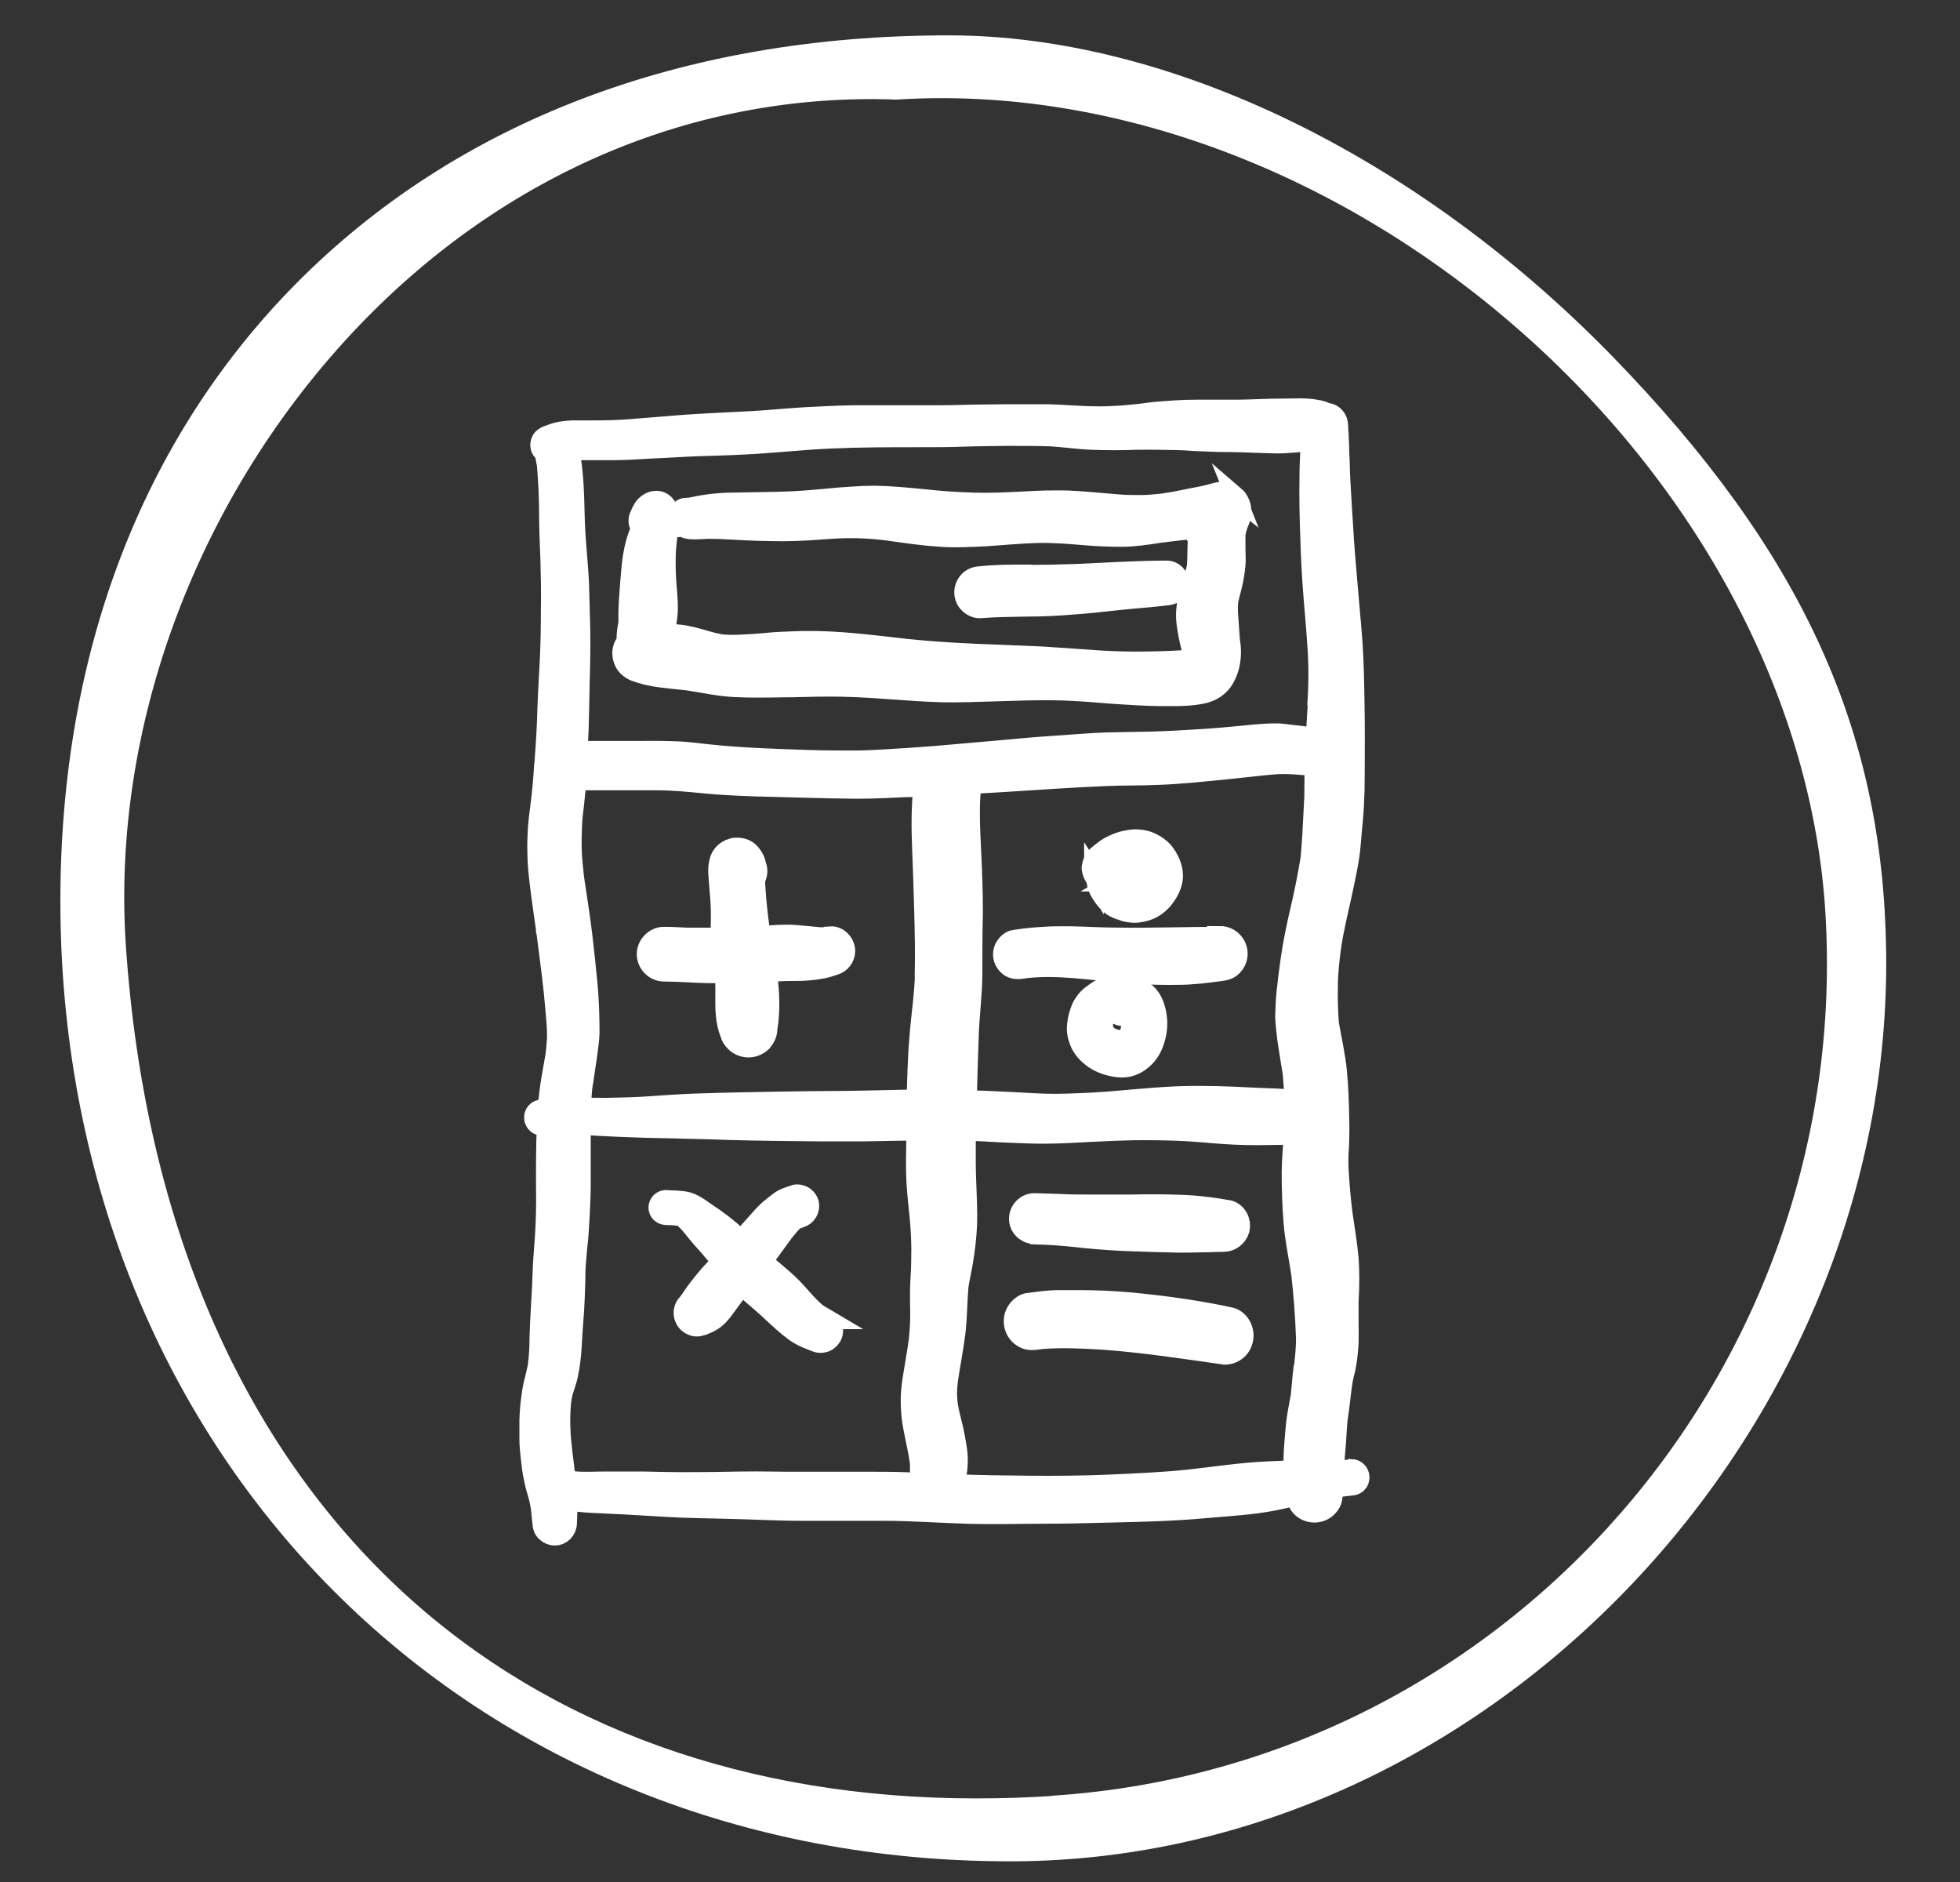
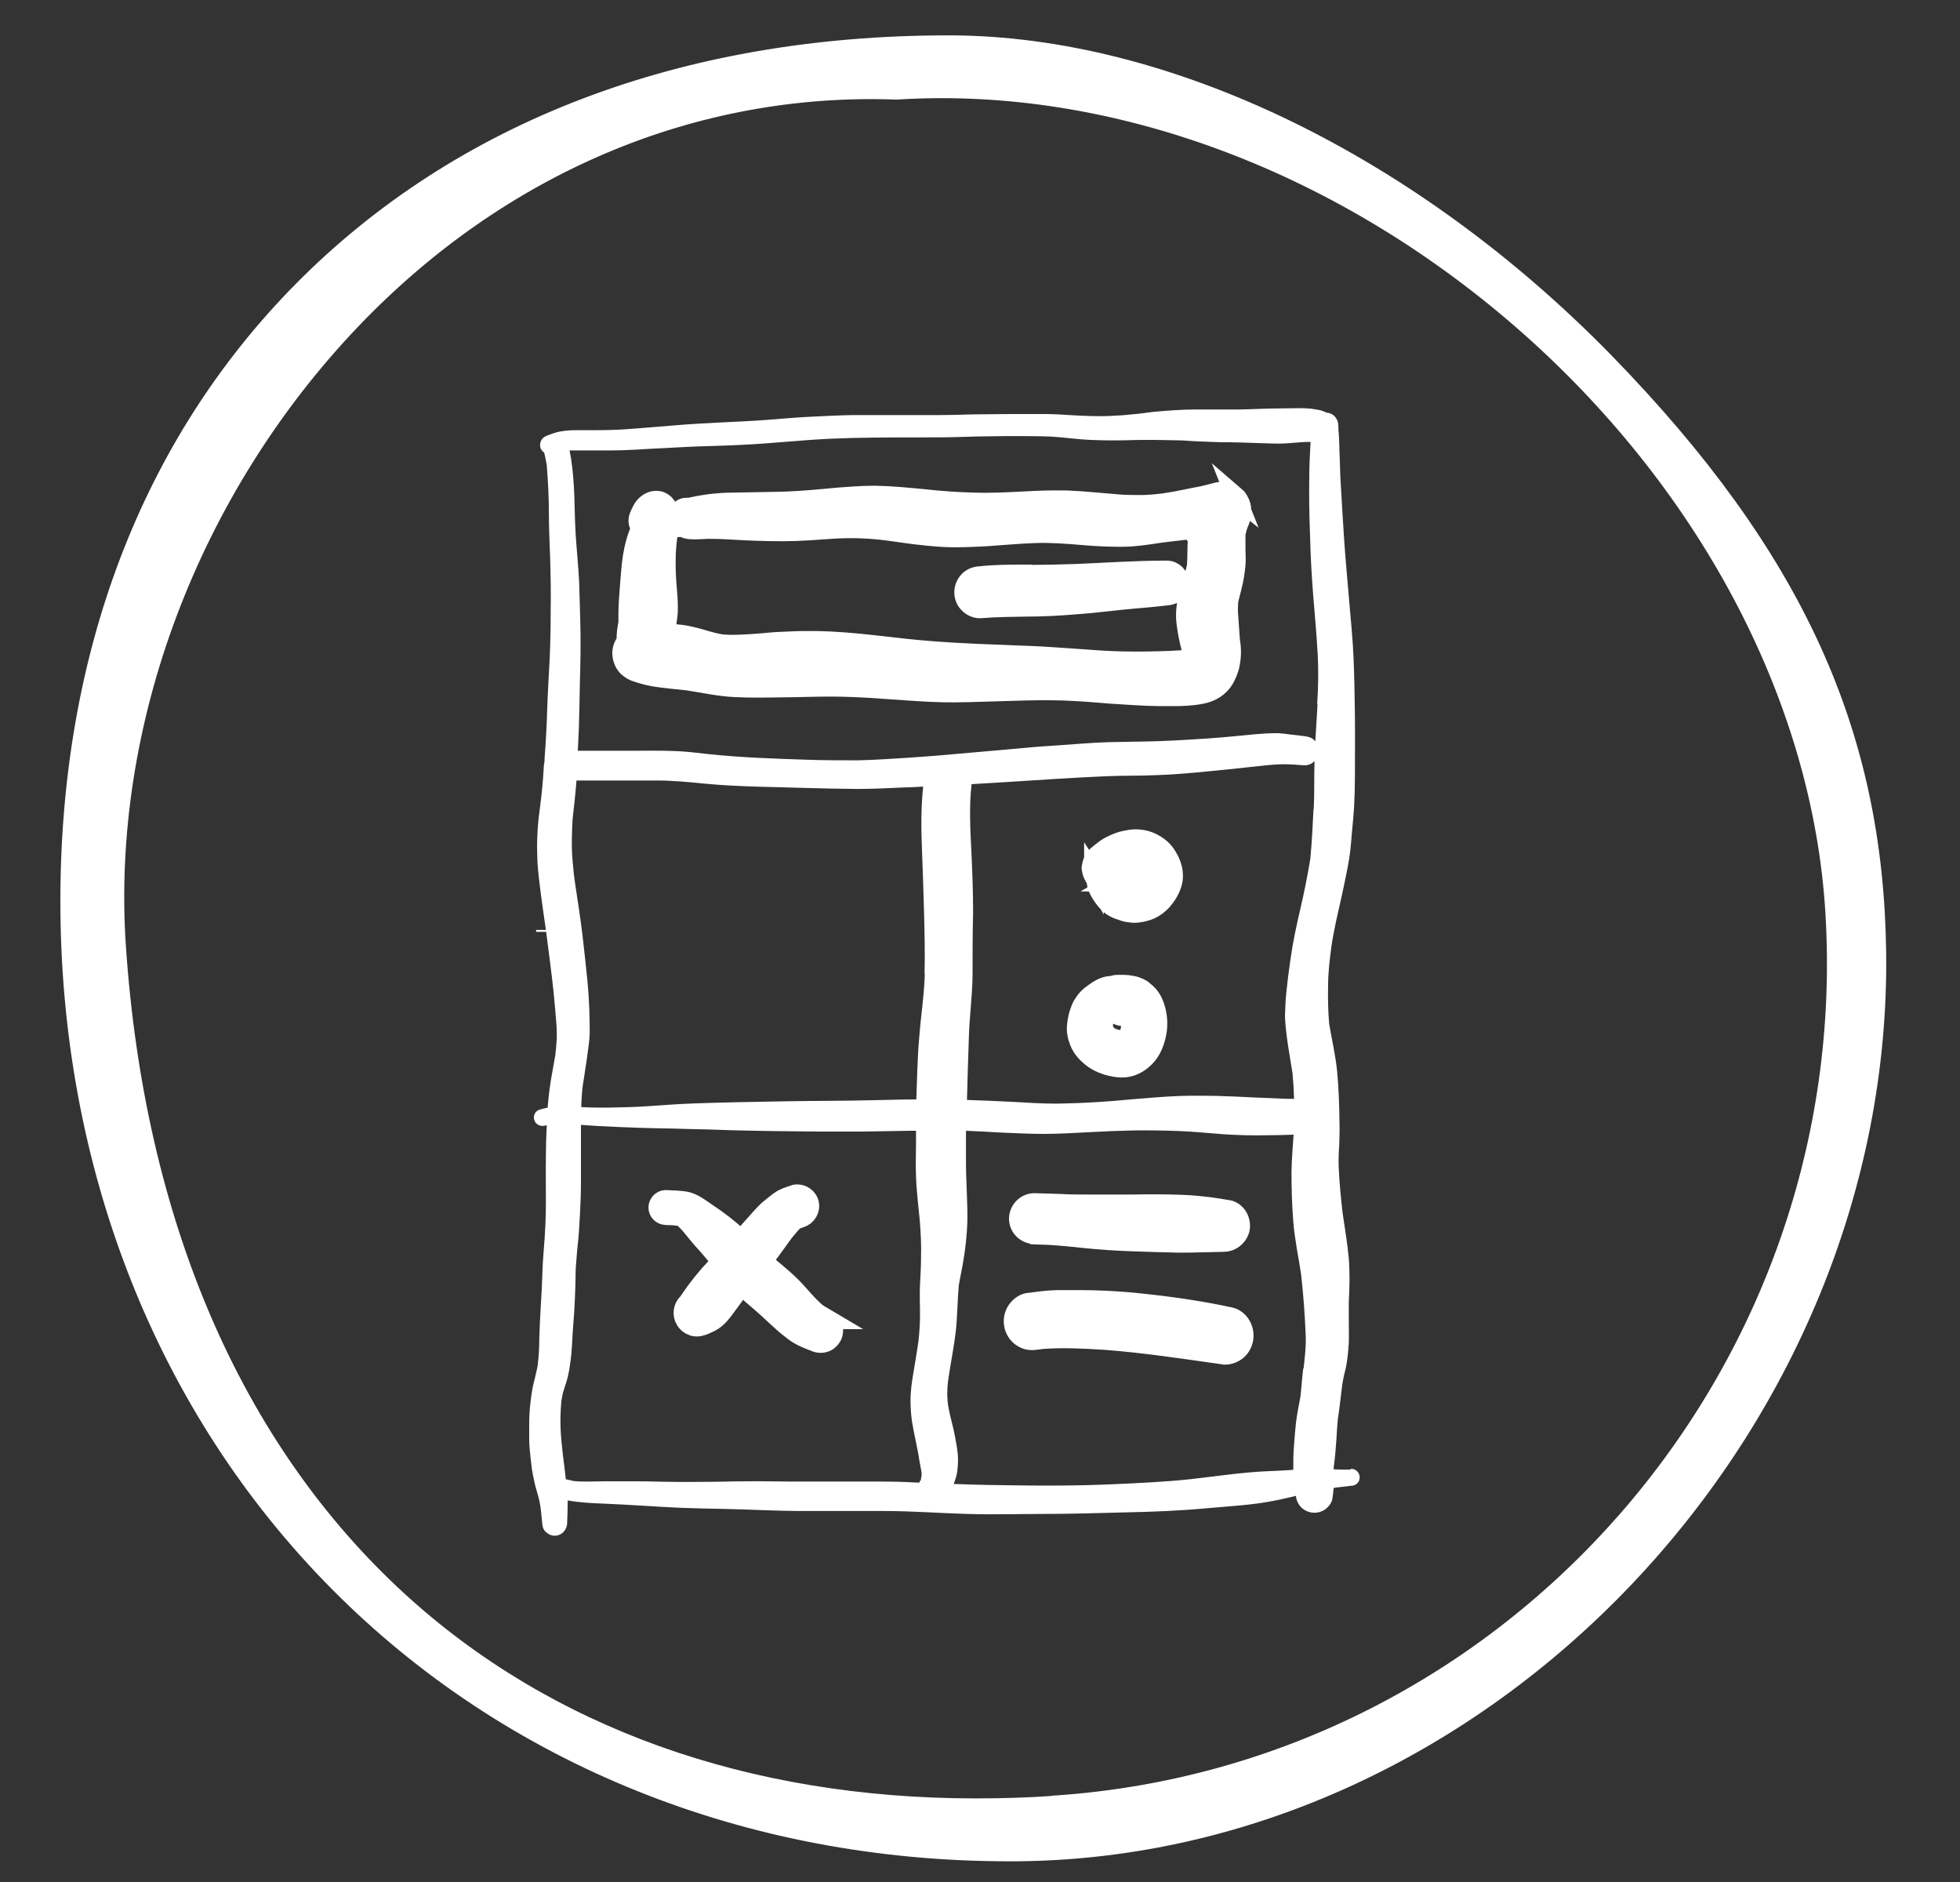
<svg xmlns="http://www.w3.org/2000/svg" width="25" height="24" viewBox="0 0 25 24" fill="none">
  <rect x="0" y="0" width="25" height="24" fill="#333333" stroke="none" />
  <g id="KRFI handcrafted icon_BTL calculator 1" clip-path="url(#clip0_4823_1176)">
    <path id="Vector" d="M12.114 0.576H12.094C8.734 0.576 5.886 1.66 3.858 3.712C1.921 5.673 0.895 8.362 0.895 11.491C0.895 14.867 2.114 17.956 4.329 20.184C6.526 22.395 9.557 23.611 12.869 23.611H12.947C18.941 23.577 24.021 18.162 23.933 12.124C23.892 9.371 22.904 7.122 20.462 4.616C17.993 2.09 14.874 0.58 12.114 0.576ZM13.462 23.025C13.12 23.049 12.778 23.059 12.446 23.059C9.513 23.059 6.963 22.145 5.074 20.414C2.964 18.48 1.721 15.599 1.481 12.073C1.288 9.229 2.412 6.238 4.488 4.068C6.384 2.09 8.85 1.05 11.434 1.145C14.217 0.969 17.17 2.076 19.537 4.183C21.833 6.232 23.246 8.948 23.408 11.636C23.764 17.515 19.304 22.626 13.465 23.022L13.462 23.025Z" fill="white" stroke="white" stroke-width="0.25" stroke-miterlimit="10" />
    <g id="Group">
      <g id="Vector_2">
        <path d="M17.218 18.741C17.15 18.741 17.079 18.741 17.011 18.738C17.011 18.71 17.014 18.687 17.018 18.66C17.031 18.561 17.038 18.466 17.045 18.368C17.052 18.277 17.055 18.182 17.065 18.091C17.089 17.942 17.102 17.793 17.123 17.644C17.133 17.576 17.15 17.508 17.167 17.44C17.187 17.339 17.197 17.234 17.204 17.129C17.207 17.041 17.204 16.949 17.204 16.861C17.204 16.773 17.204 16.689 17.204 16.604C17.214 16.418 17.218 16.235 17.204 16.049C17.187 15.856 17.153 15.666 17.126 15.473C17.102 15.277 17.085 15.083 17.075 14.887C17.072 14.792 17.075 14.697 17.082 14.606C17.085 14.501 17.089 14.399 17.085 14.294C17.082 14.081 17.075 13.871 17.055 13.661C17.035 13.458 16.987 13.255 16.953 13.052C16.94 12.892 16.936 12.73 16.94 12.567C16.94 12.405 16.96 12.242 16.981 12.08C16.997 11.968 17.018 11.86 17.041 11.751C17.065 11.639 17.092 11.528 17.116 11.416C17.143 11.294 17.167 11.175 17.191 11.053C17.218 10.921 17.231 10.783 17.241 10.647C17.252 10.525 17.265 10.403 17.272 10.281C17.279 10.153 17.282 10.024 17.282 9.895C17.282 9.638 17.285 9.384 17.282 9.127C17.279 8.883 17.275 8.642 17.265 8.399C17.255 8.145 17.228 7.894 17.207 7.64C17.187 7.393 17.163 7.149 17.146 6.902C17.13 6.648 17.113 6.39 17.099 6.133C17.092 6.011 17.092 5.889 17.085 5.767C17.085 5.706 17.082 5.645 17.079 5.584C17.079 5.551 17.075 5.517 17.072 5.483C17.072 5.449 17.072 5.408 17.062 5.374C17.041 5.31 16.987 5.266 16.923 5.263C16.892 5.249 16.862 5.236 16.828 5.229C16.794 5.222 16.76 5.219 16.727 5.212C16.683 5.208 16.639 5.205 16.595 5.205C16.51 5.205 16.429 5.208 16.344 5.208C16.164 5.208 15.988 5.219 15.809 5.222C15.626 5.222 15.44 5.222 15.257 5.222C15.074 5.222 14.891 5.236 14.712 5.252C14.624 5.263 14.539 5.276 14.451 5.283C14.363 5.293 14.271 5.3 14.183 5.303C14.001 5.313 13.818 5.303 13.638 5.293C13.55 5.286 13.459 5.283 13.371 5.28C13.283 5.28 13.194 5.28 13.106 5.28C12.924 5.28 12.737 5.28 12.554 5.283C12.368 5.283 12.185 5.293 11.999 5.293C11.803 5.293 11.61 5.293 11.413 5.293C11.234 5.293 11.054 5.293 10.875 5.293C10.678 5.297 10.482 5.307 10.286 5.317C10.106 5.327 9.93 5.344 9.75 5.357C9.561 5.371 9.371 5.378 9.181 5.388C8.988 5.398 8.792 5.408 8.599 5.425C8.416 5.439 8.233 5.456 8.05 5.469C7.888 5.483 7.725 5.486 7.563 5.486C7.485 5.486 7.404 5.486 7.326 5.486C7.265 5.486 7.204 5.493 7.143 5.503C7.085 5.513 7.034 5.534 6.98 5.554C6.95 5.567 6.923 5.581 6.906 5.611C6.889 5.639 6.885 5.676 6.892 5.706C6.899 5.733 6.919 5.757 6.943 5.774C6.943 5.774 6.943 5.777 6.943 5.781C6.957 5.832 6.963 5.882 6.974 5.933C6.99 6.136 7.001 6.34 7.001 6.543C7.001 6.743 7.011 6.939 7.018 7.139C7.024 7.349 7.028 7.559 7.024 7.765C7.024 7.979 7.021 8.189 7.011 8.402C7.001 8.612 6.987 8.822 6.98 9.032C6.974 9.245 6.963 9.455 6.946 9.668C6.946 9.689 6.946 9.709 6.943 9.726C6.94 9.74 6.936 9.757 6.936 9.77C6.936 9.777 6.936 9.78 6.936 9.787C6.926 9.946 6.913 10.105 6.892 10.261C6.879 10.363 6.865 10.468 6.858 10.569C6.852 10.674 6.848 10.776 6.852 10.881C6.852 11.02 6.869 11.159 6.885 11.294C6.906 11.47 6.933 11.643 6.957 11.819C6.957 11.816 6.957 11.809 6.957 11.805C6.957 11.812 6.957 11.819 6.957 11.822C6.957 11.816 6.957 11.812 6.957 11.805C6.957 11.816 6.957 11.826 6.96 11.836C6.994 12.11 7.034 12.388 7.062 12.662C7.075 12.804 7.089 12.943 7.099 13.085C7.099 13.153 7.106 13.221 7.099 13.285C7.095 13.343 7.089 13.404 7.082 13.461C7.065 13.559 7.048 13.654 7.031 13.749C7.011 13.868 6.997 13.986 6.987 14.105C6.987 14.111 6.987 14.118 6.987 14.125C6.953 14.132 6.923 14.139 6.889 14.149C6.831 14.162 6.797 14.223 6.814 14.281C6.831 14.338 6.889 14.369 6.946 14.355C6.957 14.355 6.963 14.352 6.974 14.349C6.967 14.477 6.963 14.606 6.963 14.735C6.96 14.934 6.963 15.134 6.963 15.331C6.963 15.53 6.953 15.73 6.936 15.934C6.926 16.052 6.919 16.171 6.916 16.289C6.913 16.421 6.902 16.557 6.896 16.689C6.889 16.814 6.882 16.936 6.879 17.061C6.879 17.18 6.872 17.298 6.858 17.413C6.848 17.474 6.831 17.532 6.818 17.593C6.797 17.667 6.784 17.745 6.774 17.823C6.76 17.921 6.753 18.016 6.75 18.114C6.75 18.196 6.75 18.277 6.75 18.358C6.75 18.436 6.76 18.511 6.767 18.588C6.777 18.68 6.787 18.771 6.808 18.859C6.821 18.93 6.841 18.998 6.862 19.069C6.879 19.13 6.892 19.195 6.899 19.256C6.906 19.313 6.909 19.367 6.916 19.425C6.919 19.469 6.929 19.506 6.963 19.537C6.994 19.567 7.034 19.584 7.075 19.584C7.163 19.584 7.231 19.513 7.234 19.425C7.238 19.33 7.241 19.232 7.241 19.134C7.387 19.161 7.532 19.168 7.681 19.174C7.854 19.181 8.023 19.191 8.196 19.201C8.365 19.212 8.535 19.222 8.704 19.229C8.877 19.235 9.053 19.239 9.226 19.242C9.564 19.249 9.903 19.269 10.245 19.269C10.404 19.269 10.567 19.269 10.726 19.269C10.912 19.269 11.098 19.269 11.281 19.269C11.63 19.269 11.979 19.296 12.328 19.306C12.673 19.317 13.018 19.306 13.364 19.306C13.699 19.306 14.038 19.293 14.373 19.286C14.708 19.279 15.043 19.266 15.379 19.235C15.673 19.208 15.968 19.195 16.256 19.137C16.347 19.12 16.439 19.096 16.53 19.076C16.53 19.11 16.544 19.144 16.561 19.174C16.591 19.229 16.642 19.266 16.703 19.283C16.764 19.3 16.832 19.29 16.886 19.259C16.933 19.232 16.984 19.174 16.994 19.117C17.001 19.069 17.008 19.022 17.011 18.974C17.028 18.974 17.041 18.968 17.058 18.968C17.116 18.961 17.177 18.954 17.235 18.947C17.265 18.947 17.289 18.937 17.312 18.917C17.333 18.897 17.343 18.869 17.343 18.839C17.343 18.778 17.292 18.731 17.235 18.731L17.218 18.741ZM6.963 11.89C6.963 11.89 6.963 11.88 6.963 11.873C6.963 11.866 6.963 11.856 6.963 11.849C6.963 11.849 6.963 11.856 6.963 11.86C6.963 11.849 6.963 11.839 6.96 11.829C6.96 11.839 6.96 11.853 6.963 11.863C6.963 11.87 6.963 11.873 6.963 11.88C6.963 11.88 6.963 11.883 6.963 11.887C6.963 11.887 6.963 11.89 6.963 11.893V11.89ZM11.732 18.88C11.732 18.88 11.732 18.897 11.728 18.907C11.677 18.907 11.623 18.903 11.572 18.9C11.403 18.893 11.23 18.893 11.061 18.893C10.722 18.893 10.384 18.893 10.045 18.893C9.872 18.893 9.7 18.887 9.524 18.89C9.351 18.89 9.178 18.897 9.005 18.897C8.863 18.897 8.718 18.9 8.575 18.897C8.43 18.897 8.284 18.89 8.138 18.89C8 18.89 7.864 18.89 7.729 18.89C7.593 18.89 7.454 18.9 7.319 18.887C7.288 18.88 7.258 18.873 7.227 18.866C7.224 18.866 7.221 18.866 7.217 18.866C7.207 18.765 7.194 18.66 7.18 18.558C7.167 18.439 7.153 18.321 7.15 18.202C7.146 18.091 7.15 17.982 7.16 17.87C7.167 17.83 7.173 17.789 7.183 17.752C7.197 17.708 7.211 17.664 7.224 17.623C7.258 17.515 7.272 17.403 7.285 17.291C7.295 17.193 7.299 17.092 7.305 16.99C7.312 16.892 7.319 16.797 7.326 16.699C7.332 16.597 7.336 16.492 7.339 16.391C7.343 16.296 7.339 16.198 7.349 16.103C7.356 16.001 7.366 15.896 7.377 15.795C7.387 15.693 7.39 15.595 7.397 15.493C7.404 15.361 7.41 15.226 7.41 15.094C7.41 14.951 7.41 14.806 7.41 14.664C7.41 14.559 7.41 14.45 7.41 14.345C7.481 14.349 7.553 14.355 7.624 14.359C7.8 14.369 7.976 14.376 8.152 14.382C8.345 14.389 8.535 14.389 8.728 14.396C8.924 14.399 9.124 14.406 9.32 14.413C9.693 14.423 10.065 14.427 10.438 14.43C10.631 14.43 10.824 14.43 11.02 14.43C11.217 14.427 11.41 14.423 11.606 14.42C11.633 14.42 11.657 14.42 11.684 14.42C11.684 14.548 11.684 14.681 11.681 14.809C11.681 14.948 11.684 15.083 11.698 15.219C11.708 15.348 11.725 15.476 11.735 15.605C11.745 15.744 11.752 15.883 11.748 16.021C11.748 16.14 11.742 16.259 11.735 16.377C11.728 16.502 11.735 16.631 11.735 16.756C11.735 16.875 11.728 16.987 11.715 17.102C11.698 17.23 11.674 17.356 11.654 17.485C11.64 17.566 11.627 17.647 11.62 17.728C11.61 17.823 11.613 17.918 11.62 18.013C11.63 18.158 11.667 18.301 11.694 18.443C11.708 18.507 11.718 18.568 11.728 18.633C11.735 18.68 11.748 18.731 11.755 18.778C11.755 18.792 11.755 18.805 11.755 18.819C11.752 18.842 11.745 18.863 11.742 18.887L11.732 18.88ZM11.796 12.415C11.789 12.686 11.745 12.957 11.725 13.228C11.701 13.492 11.698 13.756 11.688 14.02C11.505 14.02 11.325 14.027 11.142 14.03C10.773 14.04 10.404 14.037 10.035 14.044C9.642 14.051 9.253 14.057 8.86 14.071C8.67 14.078 8.477 14.091 8.287 14.105C8.105 14.118 7.925 14.122 7.742 14.125C7.634 14.125 7.522 14.125 7.414 14.118C7.417 14.013 7.424 13.912 7.437 13.81C7.437 13.827 7.434 13.847 7.431 13.864C7.437 13.824 7.441 13.786 7.448 13.746C7.448 13.763 7.444 13.783 7.441 13.8C7.454 13.702 7.471 13.604 7.485 13.505C7.498 13.397 7.519 13.285 7.522 13.177C7.522 12.963 7.515 12.747 7.495 12.533C7.475 12.334 7.454 12.134 7.431 11.937C7.404 11.707 7.366 11.473 7.332 11.243C7.329 11.209 7.322 11.175 7.319 11.142C7.309 11.043 7.299 10.945 7.295 10.847C7.292 10.739 7.295 10.634 7.299 10.525C7.302 10.43 7.316 10.339 7.326 10.244C7.336 10.146 7.346 10.051 7.353 9.953C7.383 9.953 7.414 9.953 7.441 9.953C7.542 9.953 7.641 9.953 7.742 9.953C7.81 9.953 7.874 9.953 7.942 9.953C8.084 9.953 8.227 9.953 8.369 9.953C8.579 9.953 8.789 9.973 8.995 9.994C9.209 10.014 9.422 10.024 9.635 10.031C9.849 10.038 10.059 10.041 10.272 10.048C10.489 10.055 10.705 10.058 10.922 10.061C11.129 10.061 11.339 10.051 11.545 10.041C11.623 10.041 11.701 10.034 11.775 10.031C11.748 10.292 11.748 10.549 11.759 10.81C11.769 11.081 11.779 11.351 11.786 11.626C11.793 11.887 11.799 12.151 11.793 12.412L11.796 12.415ZM16.622 17.457C16.608 17.573 16.601 17.691 16.588 17.806C16.567 17.921 16.544 18.03 16.53 18.145C16.52 18.25 16.51 18.355 16.503 18.46C16.496 18.548 16.496 18.633 16.496 18.721C16.496 18.727 16.496 18.738 16.496 18.744C16.388 18.751 16.283 18.758 16.175 18.761C15.843 18.775 15.514 18.826 15.186 18.863C14.84 18.9 14.492 18.914 14.143 18.93C13.807 18.944 13.469 18.947 13.133 18.944C12.812 18.941 12.487 18.937 12.165 18.924C12.175 18.897 12.182 18.873 12.192 18.846C12.212 18.782 12.216 18.714 12.219 18.646C12.223 18.572 12.212 18.494 12.199 18.419C12.189 18.355 12.175 18.29 12.162 18.226C12.138 18.121 12.107 18.016 12.091 17.908C12.084 17.843 12.08 17.782 12.084 17.718C12.084 17.677 12.091 17.64 12.094 17.6C12.124 17.39 12.168 17.18 12.192 16.97C12.212 16.78 12.212 16.587 12.229 16.394C12.246 16.289 12.27 16.187 12.287 16.082C12.314 15.923 12.331 15.768 12.338 15.605C12.345 15.344 12.321 15.08 12.321 14.819C12.321 14.687 12.321 14.555 12.321 14.42C12.47 14.427 12.619 14.433 12.768 14.443C12.951 14.45 13.133 14.46 13.316 14.46C13.516 14.46 13.713 14.447 13.912 14.437C14.092 14.427 14.271 14.42 14.451 14.416C14.644 14.413 14.834 14.416 15.027 14.423C15.22 14.43 15.409 14.45 15.602 14.464C15.792 14.477 15.978 14.481 16.168 14.477C16.276 14.477 16.381 14.474 16.489 14.47C16.489 14.47 16.496 14.47 16.5 14.47C16.489 14.626 16.476 14.785 16.473 14.941C16.473 15.155 16.479 15.368 16.496 15.578C16.513 15.801 16.561 16.021 16.595 16.245C16.625 16.512 16.645 16.78 16.655 17.048C16.659 17.18 16.642 17.315 16.628 17.447L16.622 17.457ZM16.754 10.315C16.744 10.529 16.733 10.742 16.713 10.955C16.676 11.172 16.635 11.385 16.584 11.599C16.534 11.812 16.489 12.025 16.459 12.242C16.439 12.378 16.422 12.513 16.408 12.649C16.401 12.706 16.398 12.767 16.395 12.825C16.395 12.879 16.388 12.936 16.391 12.991C16.405 13.224 16.449 13.454 16.486 13.685C16.496 13.793 16.503 13.902 16.506 14.013C16.435 14.013 16.364 14.013 16.293 14.007C16.107 14 15.924 13.993 15.738 13.983C15.592 13.976 15.447 13.973 15.301 13.973C15.26 13.973 15.216 13.973 15.176 13.973C14.979 13.976 14.779 13.99 14.583 14.007C14.403 14.02 14.224 14.04 14.044 14.051C13.851 14.064 13.658 14.071 13.465 14.074C13.279 14.074 13.093 14.061 12.91 14.051C12.717 14.04 12.524 14.034 12.334 14.027C12.341 13.763 12.348 13.495 12.358 13.231C12.365 12.967 12.402 12.703 12.405 12.439C12.405 12.171 12.405 11.903 12.412 11.636C12.412 11.372 12.402 11.104 12.389 10.837C12.375 10.559 12.361 10.281 12.392 10.007V10C12.541 9.99 12.69 9.983 12.839 9.973C13.049 9.96 13.255 9.946 13.465 9.933C13.679 9.919 13.892 9.909 14.105 9.899C14.319 9.889 14.536 9.895 14.749 9.885C15.057 9.875 15.362 9.841 15.667 9.811C15.826 9.794 15.985 9.777 16.144 9.76C16.219 9.753 16.293 9.746 16.368 9.746C16.459 9.746 16.55 9.753 16.639 9.76C16.689 9.76 16.733 9.74 16.767 9.706C16.76 9.909 16.767 10.112 16.757 10.315H16.754ZM16.805 8.988C16.794 9.144 16.788 9.299 16.777 9.455C16.774 9.452 16.771 9.445 16.767 9.442C16.73 9.404 16.686 9.394 16.635 9.387C16.578 9.381 16.52 9.374 16.462 9.367C16.412 9.36 16.361 9.354 16.31 9.35C16.293 9.35 16.276 9.35 16.259 9.35C16.175 9.35 16.09 9.357 16.002 9.364C15.799 9.384 15.599 9.404 15.396 9.418C15.186 9.431 14.976 9.445 14.762 9.452C14.549 9.459 14.332 9.459 14.119 9.465C13.906 9.472 13.692 9.492 13.479 9.506C13.269 9.519 13.062 9.536 12.852 9.557C12.646 9.577 12.443 9.591 12.236 9.611C12.023 9.631 11.813 9.648 11.599 9.662C11.379 9.675 11.159 9.692 10.939 9.696C10.729 9.696 10.519 9.696 10.309 9.689C9.889 9.675 9.469 9.662 9.049 9.618C8.894 9.601 8.738 9.58 8.582 9.577C8.416 9.57 8.25 9.574 8.084 9.574C7.928 9.574 7.773 9.574 7.617 9.574C7.536 9.574 7.454 9.574 7.37 9.574C7.373 9.482 7.38 9.391 7.383 9.299C7.39 9.093 7.393 8.883 7.397 8.676C7.404 8.463 7.407 8.25 7.404 8.036C7.4 7.83 7.393 7.626 7.387 7.42C7.377 7.22 7.356 7.02 7.343 6.82C7.329 6.61 7.332 6.397 7.319 6.187C7.309 6.038 7.295 5.889 7.265 5.744C7.302 5.744 7.339 5.744 7.377 5.744C7.421 5.744 7.468 5.744 7.512 5.744C7.607 5.744 7.705 5.744 7.8 5.744C7.986 5.744 8.169 5.73 8.355 5.72C8.538 5.713 8.721 5.699 8.904 5.693C9.093 5.686 9.286 5.683 9.476 5.672C9.849 5.655 10.221 5.611 10.594 5.595C10.966 5.578 11.342 5.578 11.715 5.578C11.908 5.578 12.104 5.578 12.297 5.571C12.48 5.564 12.666 5.564 12.849 5.561C13.032 5.561 13.218 5.561 13.401 5.567C13.581 5.578 13.757 5.605 13.936 5.611C14.119 5.618 14.302 5.618 14.485 5.611C14.664 5.608 14.84 5.611 15.016 5.615C15.101 5.615 15.182 5.625 15.267 5.628C15.362 5.632 15.46 5.635 15.555 5.639C15.738 5.639 15.921 5.645 16.1 5.652C16.212 5.655 16.324 5.662 16.435 5.652C16.53 5.645 16.622 5.635 16.716 5.635C16.716 5.659 16.716 5.679 16.713 5.699C16.706 5.828 16.7 5.957 16.7 6.086C16.696 6.336 16.7 6.587 16.71 6.834C16.716 7.088 16.73 7.339 16.75 7.593C16.771 7.847 16.794 8.101 16.808 8.355C16.818 8.561 16.815 8.768 16.801 8.974L16.805 8.988Z" fill="white" />
-         <path d="M6.957 11.805C6.957 11.809 6.957 11.816 6.957 11.819C6.933 11.643 6.906 11.47 6.885 11.294C6.869 11.159 6.852 11.02 6.852 10.881C6.848 10.776 6.852 10.674 6.858 10.569C6.865 10.468 6.879 10.363 6.892 10.261C6.913 10.105 6.926 9.946 6.936 9.787C6.936 9.78 6.936 9.777 6.936 9.77C6.936 9.757 6.94 9.74 6.943 9.726C6.946 9.709 6.946 9.689 6.946 9.668C6.963 9.455 6.974 9.245 6.98 9.032C6.987 8.822 7.001 8.612 7.011 8.402C7.021 8.189 7.024 7.979 7.024 7.765C7.028 7.559 7.024 7.349 7.018 7.139C7.011 6.939 7.001 6.743 7.001 6.543C7.001 6.34 6.99 6.136 6.974 5.933C6.963 5.882 6.957 5.832 6.943 5.781C6.943 5.777 6.943 5.774 6.943 5.774C6.919 5.757 6.899 5.733 6.892 5.706C6.885 5.676 6.889 5.639 6.906 5.611C6.923 5.581 6.95 5.567 6.98 5.554C7.034 5.534 7.085 5.513 7.143 5.503C7.204 5.493 7.265 5.486 7.326 5.486C7.404 5.486 7.485 5.486 7.563 5.486C7.725 5.486 7.888 5.483 8.05 5.469C8.233 5.456 8.416 5.439 8.599 5.425C8.792 5.408 8.988 5.398 9.181 5.388C9.371 5.378 9.561 5.371 9.75 5.357C9.93 5.344 10.106 5.327 10.286 5.317C10.482 5.307 10.678 5.297 10.875 5.293C11.054 5.293 11.234 5.293 11.413 5.293C11.61 5.293 11.803 5.293 11.999 5.293C12.185 5.293 12.368 5.283 12.554 5.283C12.737 5.28 12.924 5.28 13.106 5.28C13.194 5.28 13.283 5.28 13.371 5.28C13.459 5.283 13.55 5.286 13.638 5.293C13.818 5.303 14.001 5.313 14.183 5.303C14.271 5.3 14.363 5.293 14.451 5.283C14.539 5.276 14.624 5.263 14.712 5.252C14.891 5.236 15.074 5.222 15.257 5.222C15.44 5.222 15.626 5.222 15.809 5.222C15.988 5.219 16.164 5.208 16.344 5.208C16.429 5.208 16.51 5.205 16.595 5.205C16.639 5.205 16.683 5.208 16.727 5.212C16.76 5.219 16.794 5.222 16.828 5.229C16.862 5.236 16.892 5.249 16.923 5.263C16.987 5.266 17.041 5.31 17.062 5.374C17.072 5.408 17.072 5.449 17.072 5.483C17.075 5.517 17.079 5.551 17.079 5.584C17.082 5.645 17.085 5.706 17.085 5.767C17.092 5.889 17.092 6.011 17.099 6.133C17.113 6.39 17.13 6.648 17.146 6.902C17.163 7.149 17.187 7.393 17.207 7.64C17.228 7.894 17.255 8.145 17.265 8.399C17.275 8.642 17.279 8.883 17.282 9.127C17.285 9.384 17.282 9.638 17.282 9.895C17.282 10.024 17.279 10.153 17.272 10.281C17.265 10.403 17.252 10.525 17.241 10.647C17.231 10.783 17.218 10.921 17.191 11.053C17.167 11.175 17.143 11.294 17.116 11.416C17.092 11.528 17.065 11.639 17.041 11.751C17.018 11.86 16.997 11.968 16.981 12.08C16.96 12.242 16.94 12.405 16.94 12.567C16.936 12.73 16.94 12.892 16.953 13.052C16.987 13.255 17.035 13.458 17.055 13.661C17.075 13.871 17.082 14.081 17.085 14.294C17.089 14.399 17.085 14.501 17.082 14.606C17.075 14.697 17.072 14.792 17.075 14.887C17.085 15.083 17.102 15.277 17.126 15.473C17.153 15.666 17.187 15.856 17.204 16.049C17.218 16.235 17.214 16.418 17.204 16.604C17.204 16.689 17.204 16.773 17.204 16.861C17.204 16.949 17.207 17.041 17.204 17.129C17.197 17.234 17.187 17.339 17.167 17.44C17.15 17.508 17.133 17.576 17.123 17.644C17.102 17.793 17.089 17.942 17.065 18.091C17.055 18.182 17.052 18.277 17.045 18.368C17.038 18.466 17.031 18.561 17.018 18.66C17.014 18.687 17.011 18.71 17.011 18.738C17.079 18.741 17.15 18.741 17.218 18.741L17.235 18.731C17.292 18.731 17.343 18.778 17.343 18.839C17.343 18.869 17.333 18.897 17.312 18.917C17.289 18.937 17.265 18.947 17.235 18.947C17.177 18.954 17.116 18.961 17.058 18.968C17.041 18.968 17.028 18.974 17.011 18.974C17.008 19.022 17.001 19.069 16.994 19.117C16.984 19.174 16.933 19.232 16.886 19.259C16.832 19.29 16.764 19.3 16.703 19.283C16.642 19.266 16.591 19.229 16.561 19.174C16.544 19.144 16.53 19.11 16.53 19.076C16.439 19.096 16.347 19.12 16.256 19.137C15.968 19.195 15.673 19.208 15.379 19.235C15.043 19.266 14.708 19.279 14.373 19.286C14.038 19.293 13.699 19.306 13.364 19.306C13.018 19.306 12.673 19.317 12.328 19.306C11.979 19.296 11.63 19.269 11.281 19.269C11.098 19.269 10.912 19.269 10.726 19.269C10.567 19.269 10.404 19.269 10.245 19.269C9.903 19.269 9.564 19.249 9.226 19.242C9.053 19.239 8.877 19.235 8.704 19.229C8.535 19.222 8.365 19.212 8.196 19.201C8.023 19.191 7.854 19.181 7.681 19.174C7.532 19.168 7.387 19.161 7.241 19.134C7.241 19.232 7.238 19.33 7.234 19.425C7.231 19.513 7.163 19.584 7.075 19.584C7.034 19.584 6.994 19.567 6.963 19.537C6.929 19.506 6.919 19.469 6.916 19.425C6.909 19.367 6.906 19.313 6.899 19.256C6.892 19.195 6.879 19.13 6.862 19.069C6.841 18.998 6.821 18.93 6.808 18.859C6.787 18.771 6.777 18.68 6.767 18.588C6.76 18.511 6.75 18.436 6.75 18.358C6.75 18.277 6.75 18.196 6.75 18.114C6.753 18.016 6.76 17.921 6.774 17.823C6.784 17.745 6.797 17.667 6.818 17.593C6.831 17.532 6.848 17.474 6.858 17.413C6.872 17.298 6.879 17.18 6.879 17.061C6.882 16.936 6.889 16.814 6.896 16.689C6.902 16.557 6.913 16.421 6.916 16.289C6.919 16.171 6.926 16.052 6.936 15.934C6.953 15.73 6.963 15.53 6.963 15.331C6.963 15.134 6.96 14.934 6.963 14.735C6.963 14.606 6.967 14.477 6.974 14.349C6.963 14.352 6.957 14.355 6.946 14.355C6.889 14.369 6.831 14.338 6.814 14.281C6.797 14.223 6.831 14.162 6.889 14.149C6.923 14.139 6.953 14.132 6.987 14.125C6.987 14.118 6.987 14.111 6.987 14.105C6.997 13.986 7.011 13.868 7.031 13.749C7.048 13.654 7.065 13.559 7.082 13.461C7.089 13.404 7.095 13.343 7.099 13.285C7.106 13.221 7.099 13.153 7.099 13.085C7.089 12.943 7.075 12.804 7.062 12.662C7.034 12.388 6.994 12.11 6.96 11.836C6.957 11.826 6.957 11.816 6.957 11.805ZM6.957 11.805C6.957 11.812 6.957 11.819 6.957 11.822C6.957 11.816 6.957 11.812 6.957 11.805ZM6.963 11.887C6.963 11.883 6.963 11.88 6.963 11.88C6.963 11.873 6.963 11.87 6.963 11.863C6.96 11.853 6.96 11.839 6.96 11.829C6.963 11.839 6.963 11.849 6.963 11.86C6.963 11.856 6.963 11.849 6.963 11.849C6.963 11.856 6.963 11.866 6.963 11.873C6.963 11.88 6.963 11.89 6.963 11.89V11.893C6.963 11.89 6.963 11.887 6.963 11.887ZM6.963 11.887C6.963 11.893 6.963 11.897 6.963 11.903M11.732 18.88C11.732 18.88 11.732 18.897 11.728 18.907C11.677 18.907 11.623 18.903 11.572 18.9C11.403 18.893 11.23 18.893 11.061 18.893C10.722 18.893 10.384 18.893 10.045 18.893C9.872 18.893 9.7 18.887 9.524 18.89C9.351 18.89 9.178 18.897 9.005 18.897C8.863 18.897 8.718 18.9 8.575 18.897C8.43 18.897 8.284 18.89 8.138 18.89C8 18.89 7.864 18.89 7.729 18.89C7.593 18.89 7.454 18.9 7.319 18.887C7.288 18.88 7.258 18.873 7.227 18.866C7.224 18.866 7.221 18.866 7.217 18.866C7.207 18.765 7.194 18.66 7.18 18.558C7.167 18.439 7.153 18.321 7.15 18.202C7.146 18.091 7.15 17.982 7.16 17.87C7.167 17.83 7.173 17.789 7.183 17.752C7.197 17.708 7.211 17.664 7.224 17.623C7.258 17.515 7.272 17.403 7.285 17.291C7.295 17.193 7.299 17.092 7.305 16.99C7.312 16.892 7.319 16.797 7.326 16.699C7.332 16.597 7.336 16.492 7.339 16.391C7.343 16.296 7.339 16.198 7.349 16.103C7.356 16.001 7.366 15.896 7.377 15.795C7.387 15.693 7.39 15.595 7.397 15.493C7.404 15.361 7.41 15.226 7.41 15.094C7.41 14.951 7.41 14.806 7.41 14.664C7.41 14.559 7.41 14.45 7.41 14.345C7.481 14.349 7.553 14.355 7.624 14.359C7.8 14.369 7.976 14.376 8.152 14.382C8.345 14.389 8.535 14.389 8.728 14.396C8.924 14.399 9.124 14.406 9.32 14.413C9.693 14.423 10.065 14.427 10.438 14.43C10.631 14.43 10.824 14.43 11.02 14.43C11.217 14.427 11.41 14.423 11.606 14.42C11.633 14.42 11.657 14.42 11.684 14.42C11.684 14.548 11.684 14.681 11.681 14.809C11.681 14.948 11.684 15.083 11.698 15.219C11.708 15.348 11.725 15.476 11.735 15.605C11.745 15.744 11.752 15.883 11.748 16.021C11.748 16.14 11.742 16.259 11.735 16.377C11.728 16.502 11.735 16.631 11.735 16.756C11.735 16.875 11.728 16.987 11.715 17.102C11.698 17.23 11.674 17.356 11.654 17.485C11.64 17.566 11.627 17.647 11.62 17.728C11.61 17.823 11.613 17.918 11.62 18.013C11.63 18.158 11.667 18.301 11.694 18.443C11.708 18.507 11.718 18.568 11.728 18.633C11.735 18.68 11.748 18.731 11.755 18.778C11.755 18.792 11.755 18.805 11.755 18.819C11.752 18.842 11.745 18.863 11.742 18.887L11.732 18.88ZM11.796 12.415C11.789 12.686 11.745 12.957 11.725 13.228C11.701 13.492 11.698 13.756 11.688 14.02C11.505 14.02 11.325 14.027 11.142 14.03C10.773 14.04 10.404 14.037 10.035 14.044C9.642 14.051 9.253 14.057 8.86 14.071C8.67 14.078 8.477 14.091 8.287 14.105C8.105 14.118 7.925 14.122 7.742 14.125C7.634 14.125 7.522 14.125 7.414 14.118C7.417 14.013 7.424 13.912 7.437 13.81C7.437 13.827 7.434 13.847 7.431 13.864C7.437 13.824 7.441 13.786 7.448 13.746C7.448 13.763 7.444 13.783 7.441 13.8C7.454 13.702 7.471 13.604 7.485 13.505C7.498 13.397 7.519 13.285 7.522 13.177C7.522 12.963 7.515 12.747 7.495 12.533C7.475 12.334 7.454 12.134 7.431 11.937C7.404 11.707 7.366 11.473 7.332 11.243C7.329 11.209 7.322 11.175 7.319 11.142C7.309 11.043 7.299 10.945 7.295 10.847C7.292 10.739 7.295 10.634 7.299 10.525C7.302 10.43 7.316 10.339 7.326 10.244C7.336 10.146 7.346 10.051 7.353 9.953C7.383 9.953 7.414 9.953 7.441 9.953C7.542 9.953 7.641 9.953 7.742 9.953C7.81 9.953 7.874 9.953 7.942 9.953C8.084 9.953 8.227 9.953 8.369 9.953C8.579 9.953 8.789 9.973 8.995 9.994C9.209 10.014 9.422 10.024 9.635 10.031C9.849 10.038 10.059 10.041 10.272 10.048C10.489 10.055 10.705 10.058 10.922 10.061C11.129 10.061 11.339 10.051 11.545 10.041C11.623 10.041 11.701 10.034 11.775 10.031C11.748 10.292 11.748 10.549 11.759 10.81C11.769 11.081 11.779 11.351 11.786 11.626C11.793 11.887 11.799 12.151 11.793 12.412L11.796 12.415ZM16.622 17.457C16.608 17.573 16.601 17.691 16.588 17.806C16.567 17.921 16.544 18.03 16.53 18.145C16.52 18.25 16.51 18.355 16.503 18.46C16.496 18.548 16.496 18.633 16.496 18.721C16.496 18.727 16.496 18.738 16.496 18.744C16.388 18.751 16.283 18.758 16.175 18.761C15.843 18.775 15.514 18.826 15.186 18.863C14.84 18.9 14.492 18.914 14.143 18.93C13.807 18.944 13.469 18.947 13.133 18.944C12.812 18.941 12.487 18.937 12.165 18.924C12.175 18.897 12.182 18.873 12.192 18.846C12.212 18.782 12.216 18.714 12.219 18.646C12.223 18.572 12.212 18.494 12.199 18.419C12.189 18.355 12.175 18.29 12.162 18.226C12.138 18.121 12.107 18.016 12.091 17.908C12.084 17.843 12.08 17.782 12.084 17.718C12.084 17.677 12.091 17.64 12.094 17.6C12.124 17.39 12.168 17.18 12.192 16.97C12.212 16.78 12.212 16.587 12.229 16.394C12.246 16.289 12.27 16.187 12.287 16.082C12.314 15.923 12.331 15.768 12.338 15.605C12.345 15.344 12.321 15.08 12.321 14.819C12.321 14.687 12.321 14.555 12.321 14.42C12.47 14.427 12.619 14.433 12.768 14.443C12.951 14.45 13.133 14.46 13.316 14.46C13.516 14.46 13.713 14.447 13.912 14.437C14.092 14.427 14.271 14.42 14.451 14.416C14.644 14.413 14.834 14.416 15.027 14.423C15.22 14.43 15.409 14.45 15.602 14.464C15.792 14.477 15.978 14.481 16.168 14.477C16.276 14.477 16.381 14.474 16.489 14.47C16.489 14.47 16.496 14.47 16.5 14.47C16.489 14.626 16.476 14.785 16.473 14.941C16.473 15.155 16.479 15.368 16.496 15.578C16.513 15.801 16.561 16.021 16.595 16.245C16.625 16.512 16.645 16.78 16.655 17.048C16.659 17.18 16.642 17.315 16.628 17.447L16.622 17.457ZM16.754 10.315C16.744 10.529 16.733 10.742 16.713 10.955C16.676 11.172 16.635 11.385 16.584 11.599C16.534 11.812 16.489 12.025 16.459 12.242C16.439 12.378 16.422 12.513 16.408 12.649C16.401 12.706 16.398 12.767 16.395 12.825C16.395 12.879 16.388 12.936 16.391 12.991C16.405 13.224 16.449 13.454 16.486 13.685C16.496 13.793 16.503 13.902 16.506 14.013C16.435 14.013 16.364 14.013 16.293 14.007C16.107 14 15.924 13.993 15.738 13.983C15.592 13.976 15.447 13.973 15.301 13.973C15.26 13.973 15.216 13.973 15.176 13.973C14.979 13.976 14.779 13.99 14.583 14.007C14.403 14.02 14.224 14.04 14.044 14.051C13.851 14.064 13.658 14.071 13.465 14.074C13.279 14.074 13.093 14.061 12.91 14.051C12.717 14.04 12.524 14.034 12.334 14.027C12.341 13.763 12.348 13.495 12.358 13.231C12.365 12.967 12.402 12.703 12.405 12.439C12.405 12.171 12.405 11.903 12.412 11.636C12.412 11.372 12.402 11.104 12.389 10.837C12.375 10.559 12.361 10.281 12.392 10.007V10C12.541 9.99 12.69 9.983 12.839 9.973C13.049 9.96 13.255 9.946 13.465 9.933C13.679 9.919 13.892 9.909 14.105 9.899C14.319 9.889 14.536 9.895 14.749 9.885C15.057 9.875 15.362 9.841 15.667 9.811C15.826 9.794 15.985 9.777 16.144 9.76C16.219 9.753 16.293 9.746 16.368 9.746C16.459 9.746 16.55 9.753 16.639 9.76C16.689 9.76 16.733 9.74 16.767 9.706C16.76 9.909 16.767 10.112 16.757 10.315H16.754ZM16.805 8.988C16.794 9.144 16.788 9.299 16.777 9.455C16.774 9.452 16.771 9.445 16.767 9.442C16.73 9.404 16.686 9.394 16.635 9.387C16.578 9.381 16.52 9.374 16.462 9.367C16.412 9.36 16.361 9.354 16.31 9.35C16.293 9.35 16.276 9.35 16.259 9.35C16.175 9.35 16.09 9.357 16.002 9.364C15.799 9.384 15.599 9.404 15.396 9.418C15.186 9.431 14.976 9.445 14.762 9.452C14.549 9.459 14.332 9.459 14.119 9.465C13.906 9.472 13.692 9.492 13.479 9.506C13.269 9.519 13.062 9.536 12.852 9.557C12.646 9.577 12.443 9.591 12.236 9.611C12.023 9.631 11.813 9.648 11.599 9.662C11.379 9.675 11.159 9.692 10.939 9.696C10.729 9.696 10.519 9.696 10.309 9.689C9.889 9.675 9.469 9.662 9.049 9.618C8.894 9.601 8.738 9.58 8.582 9.577C8.416 9.57 8.25 9.574 8.084 9.574C7.928 9.574 7.773 9.574 7.617 9.574C7.536 9.574 7.454 9.574 7.37 9.574C7.373 9.482 7.38 9.391 7.383 9.299C7.39 9.093 7.393 8.883 7.397 8.676C7.404 8.463 7.407 8.25 7.404 8.036C7.4 7.83 7.393 7.626 7.387 7.42C7.377 7.22 7.356 7.02 7.343 6.82C7.329 6.61 7.332 6.397 7.319 6.187C7.309 6.038 7.295 5.889 7.265 5.744C7.302 5.744 7.339 5.744 7.377 5.744C7.421 5.744 7.468 5.744 7.512 5.744C7.607 5.744 7.705 5.744 7.8 5.744C7.986 5.744 8.169 5.73 8.355 5.72C8.538 5.713 8.721 5.699 8.904 5.693C9.093 5.686 9.286 5.683 9.476 5.672C9.849 5.655 10.221 5.611 10.594 5.595C10.966 5.578 11.342 5.578 11.715 5.578C11.908 5.578 12.104 5.578 12.297 5.571C12.48 5.564 12.666 5.564 12.849 5.561C13.032 5.561 13.218 5.561 13.401 5.567C13.581 5.578 13.757 5.605 13.936 5.611C14.119 5.618 14.302 5.618 14.485 5.611C14.664 5.608 14.84 5.611 15.016 5.615C15.101 5.615 15.182 5.625 15.267 5.628C15.362 5.632 15.46 5.635 15.555 5.639C15.738 5.639 15.921 5.645 16.1 5.652C16.212 5.655 16.324 5.662 16.435 5.652C16.53 5.645 16.622 5.635 16.716 5.635C16.716 5.659 16.716 5.679 16.713 5.699C16.706 5.828 16.7 5.957 16.7 6.086C16.696 6.336 16.7 6.587 16.71 6.834C16.716 7.088 16.73 7.339 16.75 7.593C16.771 7.847 16.794 8.101 16.808 8.355C16.818 8.561 16.815 8.768 16.801 8.974L16.805 8.988Z" stroke="white" stroke-width="0.25" stroke-miterlimit="10" />
      </g>
      <path id="Vector_3" d="M6.963 11.859C6.963 11.863 6.963 11.87 6.963 11.873C6.963 11.876 6.963 11.88 6.963 11.883C6.963 11.876 6.963 11.87 6.963 11.859Z" fill="white" stroke="white" stroke-width="0.25" stroke-miterlimit="10" />
      <path id="Vector_4" d="M15.765 6.343C15.727 6.313 15.704 6.292 15.656 6.279C15.636 6.272 15.612 6.269 15.592 6.269C15.568 6.269 15.541 6.272 15.518 6.279C15.48 6.289 15.443 6.299 15.402 6.309C15.308 6.333 15.213 6.346 15.121 6.367C15.027 6.387 14.932 6.404 14.834 6.418C14.742 6.428 14.647 6.438 14.556 6.438C14.451 6.438 14.349 6.438 14.244 6.428C14.038 6.411 13.828 6.39 13.621 6.38C13.526 6.377 13.431 6.38 13.34 6.38C13.235 6.384 13.133 6.387 13.028 6.394C12.825 6.404 12.622 6.414 12.419 6.407C12.206 6.401 11.996 6.387 11.782 6.363C11.576 6.343 11.369 6.323 11.163 6.319C11.068 6.319 10.97 6.323 10.871 6.33C10.76 6.336 10.651 6.346 10.539 6.357C10.326 6.377 10.116 6.394 9.899 6.397C9.713 6.401 9.527 6.404 9.341 6.407C9.249 6.407 9.161 6.414 9.07 6.424C9.019 6.431 8.965 6.438 8.914 6.448C8.873 6.455 8.836 6.465 8.795 6.472C8.775 6.472 8.755 6.472 8.731 6.475C8.707 6.482 8.69 6.492 8.673 6.509C8.663 6.516 8.653 6.523 8.643 6.526C8.636 6.526 8.633 6.526 8.626 6.529C8.596 6.529 8.562 6.529 8.531 6.529C8.511 6.451 8.46 6.384 8.369 6.384C8.301 6.384 8.24 6.428 8.203 6.482C8.186 6.509 8.172 6.539 8.159 6.57C8.132 6.624 8.135 6.685 8.176 6.729C8.152 6.793 8.125 6.854 8.108 6.922C8.074 7.044 8.057 7.169 8.047 7.298C8.037 7.413 8.027 7.532 8.02 7.647C8.017 7.701 8.013 7.755 8.013 7.809C8.013 7.853 8.013 7.897 8.013 7.941C8.006 7.986 7.996 8.03 7.993 8.074C7.989 8.107 7.989 8.141 7.993 8.175C7.959 8.219 7.935 8.27 7.935 8.328C7.935 8.388 7.959 8.46 8.006 8.504C8.047 8.541 8.077 8.558 8.132 8.575C8.145 8.578 8.159 8.582 8.172 8.588C8.226 8.605 8.284 8.619 8.342 8.629C8.484 8.653 8.629 8.663 8.775 8.68C8.972 8.71 9.165 8.754 9.364 8.764C9.561 8.775 9.761 8.771 9.957 8.768C10.164 8.768 10.37 8.758 10.577 8.758C10.8 8.758 11.02 8.768 11.244 8.785C11.45 8.798 11.657 8.815 11.864 8.825C12.073 8.836 12.284 8.832 12.493 8.825C12.9 8.815 13.31 8.791 13.716 8.815C13.922 8.825 14.129 8.849 14.336 8.859C14.542 8.873 14.745 8.883 14.952 8.88C15.077 8.88 15.199 8.876 15.321 8.852C15.447 8.829 15.555 8.764 15.619 8.653C15.646 8.602 15.67 8.548 15.684 8.49C15.697 8.433 15.704 8.368 15.704 8.311C15.704 8.26 15.697 8.209 15.69 8.162C15.684 8.067 15.677 7.972 15.67 7.877C15.663 7.803 15.663 7.732 15.67 7.657C15.684 7.596 15.7 7.538 15.714 7.481C15.738 7.389 15.751 7.301 15.761 7.207C15.768 7.139 15.761 7.068 15.761 6.997C15.761 6.936 15.761 6.875 15.761 6.81C15.768 6.777 15.775 6.746 15.785 6.712C15.792 6.692 15.799 6.672 15.809 6.651C15.826 6.611 15.832 6.573 15.836 6.529C15.836 6.502 15.832 6.465 15.826 6.445C15.816 6.411 15.789 6.357 15.761 6.333L15.765 6.343ZM15.277 6.868C15.267 6.986 15.274 7.102 15.264 7.22C15.25 7.295 15.226 7.369 15.199 7.44C15.159 7.552 15.138 7.664 15.128 7.782C15.118 7.891 15.138 8.006 15.159 8.114C15.175 8.202 15.203 8.287 15.22 8.375C15.22 8.385 15.22 8.395 15.22 8.405C15.216 8.405 15.213 8.405 15.206 8.405C15.02 8.426 14.83 8.429 14.64 8.433C14.434 8.436 14.224 8.433 14.017 8.419C13.804 8.405 13.591 8.388 13.377 8.375C13.178 8.361 12.978 8.358 12.781 8.348C12.368 8.334 11.955 8.314 11.542 8.27C11.118 8.223 10.692 8.165 10.265 8.172C10.167 8.172 10.065 8.179 9.967 8.182C9.879 8.185 9.794 8.195 9.706 8.202C9.615 8.209 9.52 8.216 9.425 8.219C9.378 8.219 9.33 8.223 9.28 8.219C9.249 8.219 9.219 8.216 9.188 8.212C9.117 8.199 9.049 8.182 8.982 8.162C8.907 8.138 8.836 8.121 8.758 8.104C8.667 8.087 8.572 8.08 8.48 8.08C8.48 8.067 8.48 8.053 8.48 8.04C8.487 8.006 8.497 7.972 8.504 7.938C8.514 7.87 8.524 7.806 8.521 7.735C8.521 7.63 8.508 7.525 8.501 7.42C8.494 7.312 8.491 7.207 8.494 7.098C8.494 7 8.508 6.902 8.518 6.807C8.521 6.78 8.524 6.753 8.528 6.726C8.562 6.726 8.592 6.726 8.626 6.726C8.653 6.726 8.684 6.719 8.711 6.719C8.724 6.729 8.741 6.739 8.758 6.743C8.792 6.753 8.829 6.753 8.867 6.753C8.921 6.753 8.975 6.749 9.029 6.746C9.131 6.746 9.232 6.749 9.334 6.756C9.554 6.77 9.771 6.777 9.991 6.777C10.197 6.777 10.404 6.76 10.607 6.746C10.82 6.732 11.037 6.736 11.251 6.76C11.284 6.763 11.322 6.77 11.356 6.773C11.569 6.804 11.782 6.834 11.996 6.848C12.189 6.861 12.385 6.851 12.578 6.841C12.788 6.827 12.998 6.807 13.208 6.8C13.415 6.793 13.618 6.81 13.824 6.827C13.983 6.841 14.146 6.848 14.305 6.848C14.461 6.848 14.62 6.824 14.776 6.8C14.945 6.777 15.115 6.76 15.284 6.739C15.277 6.777 15.274 6.817 15.267 6.854L15.277 6.868Z" fill="white" stroke="white" stroke-width="0.25" stroke-miterlimit="10" />
      <path id="Vector_5" d="M13.093 7.325C12.896 7.325 12.7 7.325 12.504 7.346C12.446 7.349 12.399 7.366 12.358 7.406C12.321 7.444 12.297 7.498 12.297 7.552C12.297 7.606 12.317 7.66 12.358 7.698C12.392 7.735 12.453 7.762 12.504 7.759C12.7 7.742 12.896 7.742 13.093 7.738C13.296 7.738 13.496 7.728 13.696 7.711C13.892 7.698 14.085 7.674 14.278 7.654C14.478 7.633 14.678 7.62 14.878 7.596C14.922 7.593 14.959 7.583 14.993 7.549C15.023 7.518 15.04 7.478 15.04 7.434C15.04 7.346 14.969 7.274 14.881 7.274C14.488 7.274 14.092 7.302 13.699 7.318C13.499 7.325 13.296 7.329 13.096 7.329L13.093 7.325Z" fill="white" stroke="white" stroke-width="0.25" stroke-miterlimit="10" />
-       <path id="Vector_6" d="M10.59 11.948C10.509 11.955 10.424 11.948 10.34 11.938C10.252 11.931 10.167 11.921 10.079 11.917C10.059 11.917 10.038 11.917 10.018 11.917C9.913 11.917 9.811 11.928 9.706 11.934C9.7 11.897 9.696 11.86 9.689 11.823C9.673 11.707 9.659 11.589 9.649 11.47C9.645 11.406 9.639 11.338 9.635 11.274C9.635 11.254 9.635 11.233 9.635 11.213C9.662 11.162 9.673 11.101 9.652 11.044C9.649 11.027 9.642 11.013 9.639 10.996C9.625 10.949 9.601 10.915 9.571 10.878C9.53 10.83 9.466 10.807 9.402 10.807C9.381 10.807 9.358 10.807 9.337 10.817C9.297 10.827 9.263 10.847 9.232 10.878C9.185 10.925 9.171 10.979 9.161 11.047C9.154 11.101 9.161 11.162 9.165 11.216C9.168 11.271 9.175 11.328 9.178 11.382C9.188 11.494 9.195 11.609 9.192 11.724C9.192 11.802 9.188 11.877 9.188 11.955C9.137 11.955 9.083 11.955 9.032 11.955C8.944 11.955 8.853 11.955 8.765 11.955C8.667 11.951 8.569 11.944 8.47 11.944C8.348 11.944 8.247 12.05 8.247 12.168C8.247 12.287 8.348 12.392 8.47 12.392C8.653 12.392 8.833 12.408 9.016 12.412C9.09 12.412 9.165 12.412 9.236 12.415C9.236 12.429 9.242 12.446 9.242 12.459C9.253 12.561 9.249 12.662 9.249 12.761C9.249 12.822 9.249 12.883 9.256 12.947C9.263 13.028 9.28 13.103 9.31 13.181C9.32 13.221 9.344 13.258 9.375 13.289C9.419 13.333 9.483 13.36 9.547 13.36C9.612 13.36 9.673 13.333 9.72 13.289C9.733 13.272 9.744 13.255 9.757 13.238C9.778 13.201 9.791 13.164 9.791 13.12C9.808 13.015 9.815 12.91 9.815 12.801C9.815 12.703 9.808 12.601 9.798 12.503C9.794 12.469 9.788 12.432 9.784 12.398C9.883 12.392 9.984 12.385 10.082 12.385C10.17 12.385 10.255 12.385 10.343 12.375C10.397 12.371 10.451 12.361 10.506 12.351C10.553 12.341 10.6 12.324 10.645 12.31C10.726 12.287 10.783 12.212 10.783 12.127C10.783 12.029 10.695 11.931 10.594 11.938L10.59 11.948Z" fill="white" stroke="white" stroke-width="0.25" stroke-miterlimit="10" />
      <path id="Vector_7" d="M10.556 16.825C10.509 16.797 10.462 16.774 10.418 16.743C10.296 16.642 10.204 16.516 10.092 16.405C9.981 16.293 9.855 16.198 9.737 16.093C9.733 16.093 9.73 16.086 9.727 16.083C9.822 15.961 9.91 15.832 10.001 15.71C10.045 15.656 10.086 15.605 10.136 15.558C10.14 15.558 10.147 15.551 10.15 15.551C10.17 15.544 10.191 15.538 10.211 15.531C10.289 15.507 10.34 15.426 10.319 15.341C10.302 15.277 10.238 15.229 10.17 15.229C10.157 15.229 10.143 15.229 10.13 15.236C10.065 15.257 9.998 15.277 9.943 15.318C9.906 15.345 9.869 15.375 9.832 15.406C9.767 15.456 9.713 15.521 9.659 15.582C9.588 15.66 9.52 15.738 9.452 15.815C9.439 15.802 9.425 15.788 9.412 15.775C9.29 15.663 9.158 15.561 9.019 15.47C8.944 15.419 8.873 15.362 8.785 15.331C8.734 15.314 8.677 15.311 8.623 15.307C8.579 15.307 8.538 15.304 8.494 15.301C8.494 15.301 8.494 15.301 8.491 15.301C8.44 15.301 8.396 15.348 8.396 15.399C8.396 15.453 8.44 15.494 8.494 15.497C8.548 15.497 8.602 15.5 8.653 15.507C8.67 15.507 8.684 15.514 8.701 15.517C8.701 15.517 8.707 15.521 8.711 15.524C8.802 15.602 8.87 15.704 8.948 15.792C9.032 15.883 9.11 15.975 9.188 16.073C9.192 16.079 9.198 16.086 9.202 16.09C9.151 16.144 9.097 16.198 9.046 16.256C8.988 16.323 8.931 16.394 8.877 16.466C8.843 16.513 8.812 16.56 8.778 16.608C8.778 16.608 8.772 16.615 8.768 16.618C8.711 16.675 8.701 16.764 8.741 16.831C8.765 16.872 8.802 16.899 8.846 16.913C8.897 16.926 8.938 16.913 8.982 16.896C8.988 16.896 8.992 16.892 8.999 16.889C8.985 16.896 8.972 16.902 8.955 16.906C9.002 16.886 9.053 16.869 9.093 16.841C9.158 16.797 9.202 16.743 9.246 16.682C9.297 16.615 9.344 16.547 9.395 16.479C9.419 16.452 9.442 16.422 9.466 16.394C9.544 16.469 9.625 16.54 9.706 16.608C9.798 16.686 9.882 16.77 9.971 16.848C10.025 16.899 10.082 16.943 10.14 16.987C10.225 17.048 10.326 17.085 10.424 17.122C10.451 17.129 10.482 17.129 10.509 17.122C10.55 17.112 10.584 17.085 10.607 17.048C10.651 16.974 10.627 16.869 10.55 16.825H10.556Z" fill="white" stroke="white" stroke-width="0.25" stroke-miterlimit="10" />
-       <path id="Vector_8" d="M13.953 11.165C13.953 11.165 13.973 11.196 13.987 11.209C13.987 11.219 13.987 11.233 13.987 11.243C13.987 11.297 14.014 11.345 14.041 11.392C14.078 11.453 14.126 11.514 14.183 11.555C14.221 11.582 14.265 11.599 14.309 11.612C14.322 11.616 14.336 11.622 14.349 11.626C14.383 11.636 14.424 11.639 14.461 11.643C14.532 11.643 14.607 11.626 14.671 11.599C14.729 11.572 14.779 11.534 14.823 11.487C14.905 11.392 14.976 11.267 14.962 11.135C14.959 11.094 14.949 11.057 14.935 11.02C14.922 10.982 14.905 10.952 14.884 10.918C14.844 10.85 14.786 10.799 14.718 10.762C14.644 10.718 14.563 10.701 14.481 10.701H14.475C14.434 10.701 14.393 10.711 14.353 10.718C14.299 10.728 14.248 10.749 14.197 10.772C14.119 10.806 14.051 10.864 13.987 10.918C13.96 10.945 13.943 10.976 13.933 11.009C13.933 11.023 13.926 11.033 13.926 11.047C13.919 11.06 13.919 11.081 13.926 11.094C13.929 11.121 13.94 11.148 13.953 11.172V11.165ZM14.275 11.314C14.275 11.314 14.271 11.314 14.268 11.311C14.275 11.318 14.282 11.321 14.288 11.328C14.285 11.324 14.278 11.321 14.275 11.318V11.314ZM14.241 11.243C14.275 11.223 14.305 11.206 14.342 11.189C14.383 11.175 14.427 11.165 14.471 11.155C14.492 11.155 14.508 11.155 14.525 11.155C14.539 11.155 14.556 11.162 14.569 11.168C14.569 11.168 14.573 11.168 14.576 11.172C14.583 11.175 14.586 11.182 14.593 11.189C14.593 11.189 14.597 11.196 14.6 11.199C14.6 11.213 14.593 11.223 14.59 11.236C14.58 11.257 14.569 11.277 14.556 11.297C14.549 11.304 14.542 11.311 14.536 11.318C14.522 11.324 14.512 11.331 14.498 11.338C14.481 11.345 14.461 11.348 14.444 11.355C14.427 11.355 14.41 11.355 14.393 11.355C14.37 11.351 14.346 11.345 14.322 11.338C14.305 11.331 14.292 11.321 14.278 11.311C14.258 11.294 14.238 11.277 14.221 11.26C14.231 11.257 14.241 11.25 14.251 11.243H14.241Z" fill="white" stroke="white" stroke-width="0.25" stroke-miterlimit="10" />
+       <path id="Vector_8" d="M13.953 11.165C13.953 11.165 13.973 11.196 13.987 11.209C13.987 11.219 13.987 11.233 13.987 11.243C13.987 11.297 14.014 11.345 14.041 11.392C14.078 11.453 14.126 11.514 14.183 11.555C14.221 11.582 14.265 11.599 14.309 11.612C14.322 11.616 14.336 11.622 14.349 11.626C14.383 11.636 14.424 11.639 14.461 11.643C14.532 11.643 14.607 11.626 14.671 11.599C14.729 11.572 14.779 11.534 14.823 11.487C14.905 11.392 14.976 11.267 14.962 11.135C14.959 11.094 14.949 11.057 14.935 11.02C14.922 10.982 14.905 10.952 14.884 10.918C14.844 10.85 14.786 10.799 14.718 10.762C14.644 10.718 14.563 10.701 14.481 10.701H14.475C14.434 10.701 14.393 10.711 14.353 10.718C14.299 10.728 14.248 10.749 14.197 10.772C14.119 10.806 14.051 10.864 13.987 10.918C13.96 10.945 13.943 10.976 13.933 11.009C13.933 11.023 13.926 11.033 13.926 11.047C13.919 11.06 13.919 11.081 13.926 11.094C13.929 11.121 13.94 11.148 13.953 11.172V11.165ZM14.275 11.314C14.275 11.314 14.271 11.314 14.268 11.311C14.275 11.318 14.282 11.321 14.288 11.328C14.285 11.324 14.278 11.321 14.275 11.318V11.314ZM14.241 11.243C14.275 11.223 14.305 11.206 14.342 11.189C14.383 11.175 14.427 11.165 14.471 11.155C14.492 11.155 14.508 11.155 14.525 11.155C14.539 11.155 14.556 11.162 14.569 11.168C14.569 11.168 14.573 11.168 14.576 11.172C14.583 11.175 14.586 11.182 14.593 11.189C14.593 11.189 14.597 11.196 14.6 11.199C14.6 11.213 14.593 11.223 14.59 11.236C14.58 11.257 14.569 11.277 14.556 11.297C14.549 11.304 14.542 11.311 14.536 11.318C14.522 11.324 14.512 11.331 14.498 11.338C14.427 11.355 14.41 11.355 14.393 11.355C14.37 11.351 14.346 11.345 14.322 11.338C14.305 11.331 14.292 11.321 14.278 11.311C14.258 11.294 14.238 11.277 14.221 11.26C14.231 11.257 14.241 11.25 14.251 11.243H14.241Z" fill="white" stroke="white" stroke-width="0.25" stroke-miterlimit="10" />
      <path id="Vector_9" d="M14.671 12.72C14.64 12.675 14.603 12.649 14.563 12.615C14.546 12.604 14.525 12.594 14.505 12.588C14.481 12.577 14.458 12.571 14.431 12.567C14.373 12.554 14.312 12.557 14.251 12.557C14.227 12.557 14.204 12.564 14.183 12.571H14.177C14.085 12.571 14.007 12.625 13.94 12.675C13.906 12.699 13.879 12.723 13.851 12.757C13.828 12.787 13.807 12.818 13.79 12.855C13.774 12.896 13.76 12.936 13.75 12.98C13.743 13.007 13.74 13.038 13.736 13.068C13.726 13.143 13.74 13.214 13.767 13.282C13.784 13.326 13.807 13.363 13.838 13.4C13.855 13.421 13.875 13.441 13.895 13.458C13.973 13.529 14.068 13.573 14.17 13.597C14.227 13.61 14.288 13.62 14.349 13.614C14.464 13.603 14.563 13.536 14.634 13.451C14.698 13.373 14.732 13.275 14.752 13.177C14.773 13.068 14.766 12.957 14.732 12.848C14.718 12.801 14.698 12.757 14.671 12.72ZM14.431 13.085C14.424 13.119 14.414 13.153 14.403 13.187C14.397 13.2 14.39 13.211 14.383 13.224C14.373 13.234 14.363 13.245 14.353 13.251C14.346 13.258 14.336 13.261 14.329 13.265C14.315 13.265 14.305 13.265 14.292 13.265C14.254 13.258 14.217 13.248 14.183 13.238C14.17 13.231 14.153 13.221 14.139 13.211C14.122 13.197 14.109 13.184 14.095 13.167C14.095 13.163 14.092 13.16 14.088 13.156C14.082 13.139 14.078 13.123 14.072 13.106C14.072 13.072 14.072 13.038 14.072 13.001C14.075 12.98 14.082 12.957 14.088 12.936C14.092 12.93 14.099 12.923 14.102 12.913C14.102 12.909 14.109 12.906 14.112 12.902C14.116 12.902 14.119 12.902 14.126 12.902C14.18 12.913 14.231 12.936 14.281 12.953C14.325 12.967 14.37 12.96 14.407 12.94C14.414 12.963 14.42 12.984 14.424 13.007C14.424 13.031 14.424 13.058 14.424 13.082L14.431 13.085Z" fill="white" stroke="white" stroke-width="0.25" stroke-miterlimit="10" />
-       <path id="Vector_10" d="M15.565 11.944C15.125 11.944 14.681 11.961 14.241 11.954C14.041 11.954 13.841 11.94 13.638 11.937C13.614 11.937 13.594 11.937 13.57 11.937C13.486 11.937 13.401 11.937 13.316 11.944C13.188 11.95 13.062 11.964 12.934 11.984C12.886 11.991 12.842 12.035 12.819 12.072C12.791 12.117 12.785 12.174 12.798 12.221C12.812 12.269 12.846 12.313 12.886 12.337C12.937 12.364 12.981 12.364 13.035 12.357C13.059 12.354 13.079 12.35 13.103 12.347C13.506 12.306 13.909 12.374 14.312 12.408C14.508 12.425 14.708 12.435 14.908 12.435C15.013 12.435 15.121 12.435 15.226 12.425C15.341 12.418 15.453 12.401 15.565 12.387C15.626 12.381 15.68 12.367 15.724 12.32C15.765 12.279 15.789 12.221 15.789 12.161C15.789 12.039 15.687 11.934 15.562 11.934L15.565 11.944Z" fill="white" stroke="white" stroke-width="0.25" stroke-miterlimit="10" />
      <path id="Vector_11" d="M13.198 15.744C13.306 15.747 13.418 15.751 13.526 15.761C13.628 15.768 13.733 15.781 13.835 15.791C14.038 15.812 14.241 15.825 14.441 15.832C14.637 15.839 14.834 15.845 15.033 15.849C15.132 15.849 15.233 15.849 15.331 15.845C15.423 15.845 15.518 15.839 15.609 15.839C15.7 15.839 15.785 15.774 15.812 15.686C15.826 15.632 15.819 15.575 15.792 15.524C15.768 15.48 15.717 15.436 15.667 15.429C15.558 15.412 15.45 15.392 15.338 15.382C15.243 15.371 15.149 15.364 15.05 15.361C14.851 15.354 14.647 15.354 14.447 15.358C14.336 15.358 14.224 15.358 14.112 15.358C14.021 15.358 13.933 15.358 13.841 15.358C13.74 15.358 13.635 15.358 13.533 15.351C13.421 15.348 13.31 15.344 13.198 15.341C13.198 15.341 13.194 15.341 13.191 15.341C13.083 15.341 12.995 15.436 12.995 15.541C12.995 15.652 13.086 15.737 13.194 15.74L13.198 15.744Z" fill="white" stroke="white" stroke-width="0.25" stroke-miterlimit="10" />
      <path id="Vector_12" d="M15.68 16.794C15.257 16.702 14.827 16.645 14.393 16.604C14.19 16.587 13.98 16.577 13.777 16.577C13.716 16.577 13.658 16.577 13.597 16.577C13.557 16.577 13.516 16.577 13.476 16.577C13.35 16.581 13.228 16.598 13.106 16.614C13.046 16.625 12.988 16.679 12.961 16.726C12.927 16.784 12.92 16.852 12.937 16.916C12.954 16.977 12.995 17.031 13.049 17.061C13.11 17.099 13.171 17.095 13.239 17.085C13.255 17.085 13.272 17.078 13.293 17.078C13.557 17.058 13.821 17.072 14.085 17.088C14.359 17.109 14.63 17.139 14.905 17.177C15.003 17.19 15.101 17.204 15.199 17.217C15.318 17.234 15.436 17.251 15.555 17.268C15.575 17.268 15.599 17.275 15.619 17.278C15.663 17.278 15.704 17.268 15.745 17.244C15.799 17.214 15.839 17.16 15.856 17.095C15.89 16.97 15.816 16.821 15.684 16.794H15.68Z" fill="white" stroke="white" stroke-width="0.25" stroke-miterlimit="10" />
    </g>
  </g>
  <defs>
    <clipPath id="clip0_4823_1176">
      <rect width="24" height="24" fill="white" transform="translate(0.499)" />
    </clipPath>
  </defs>
</svg>